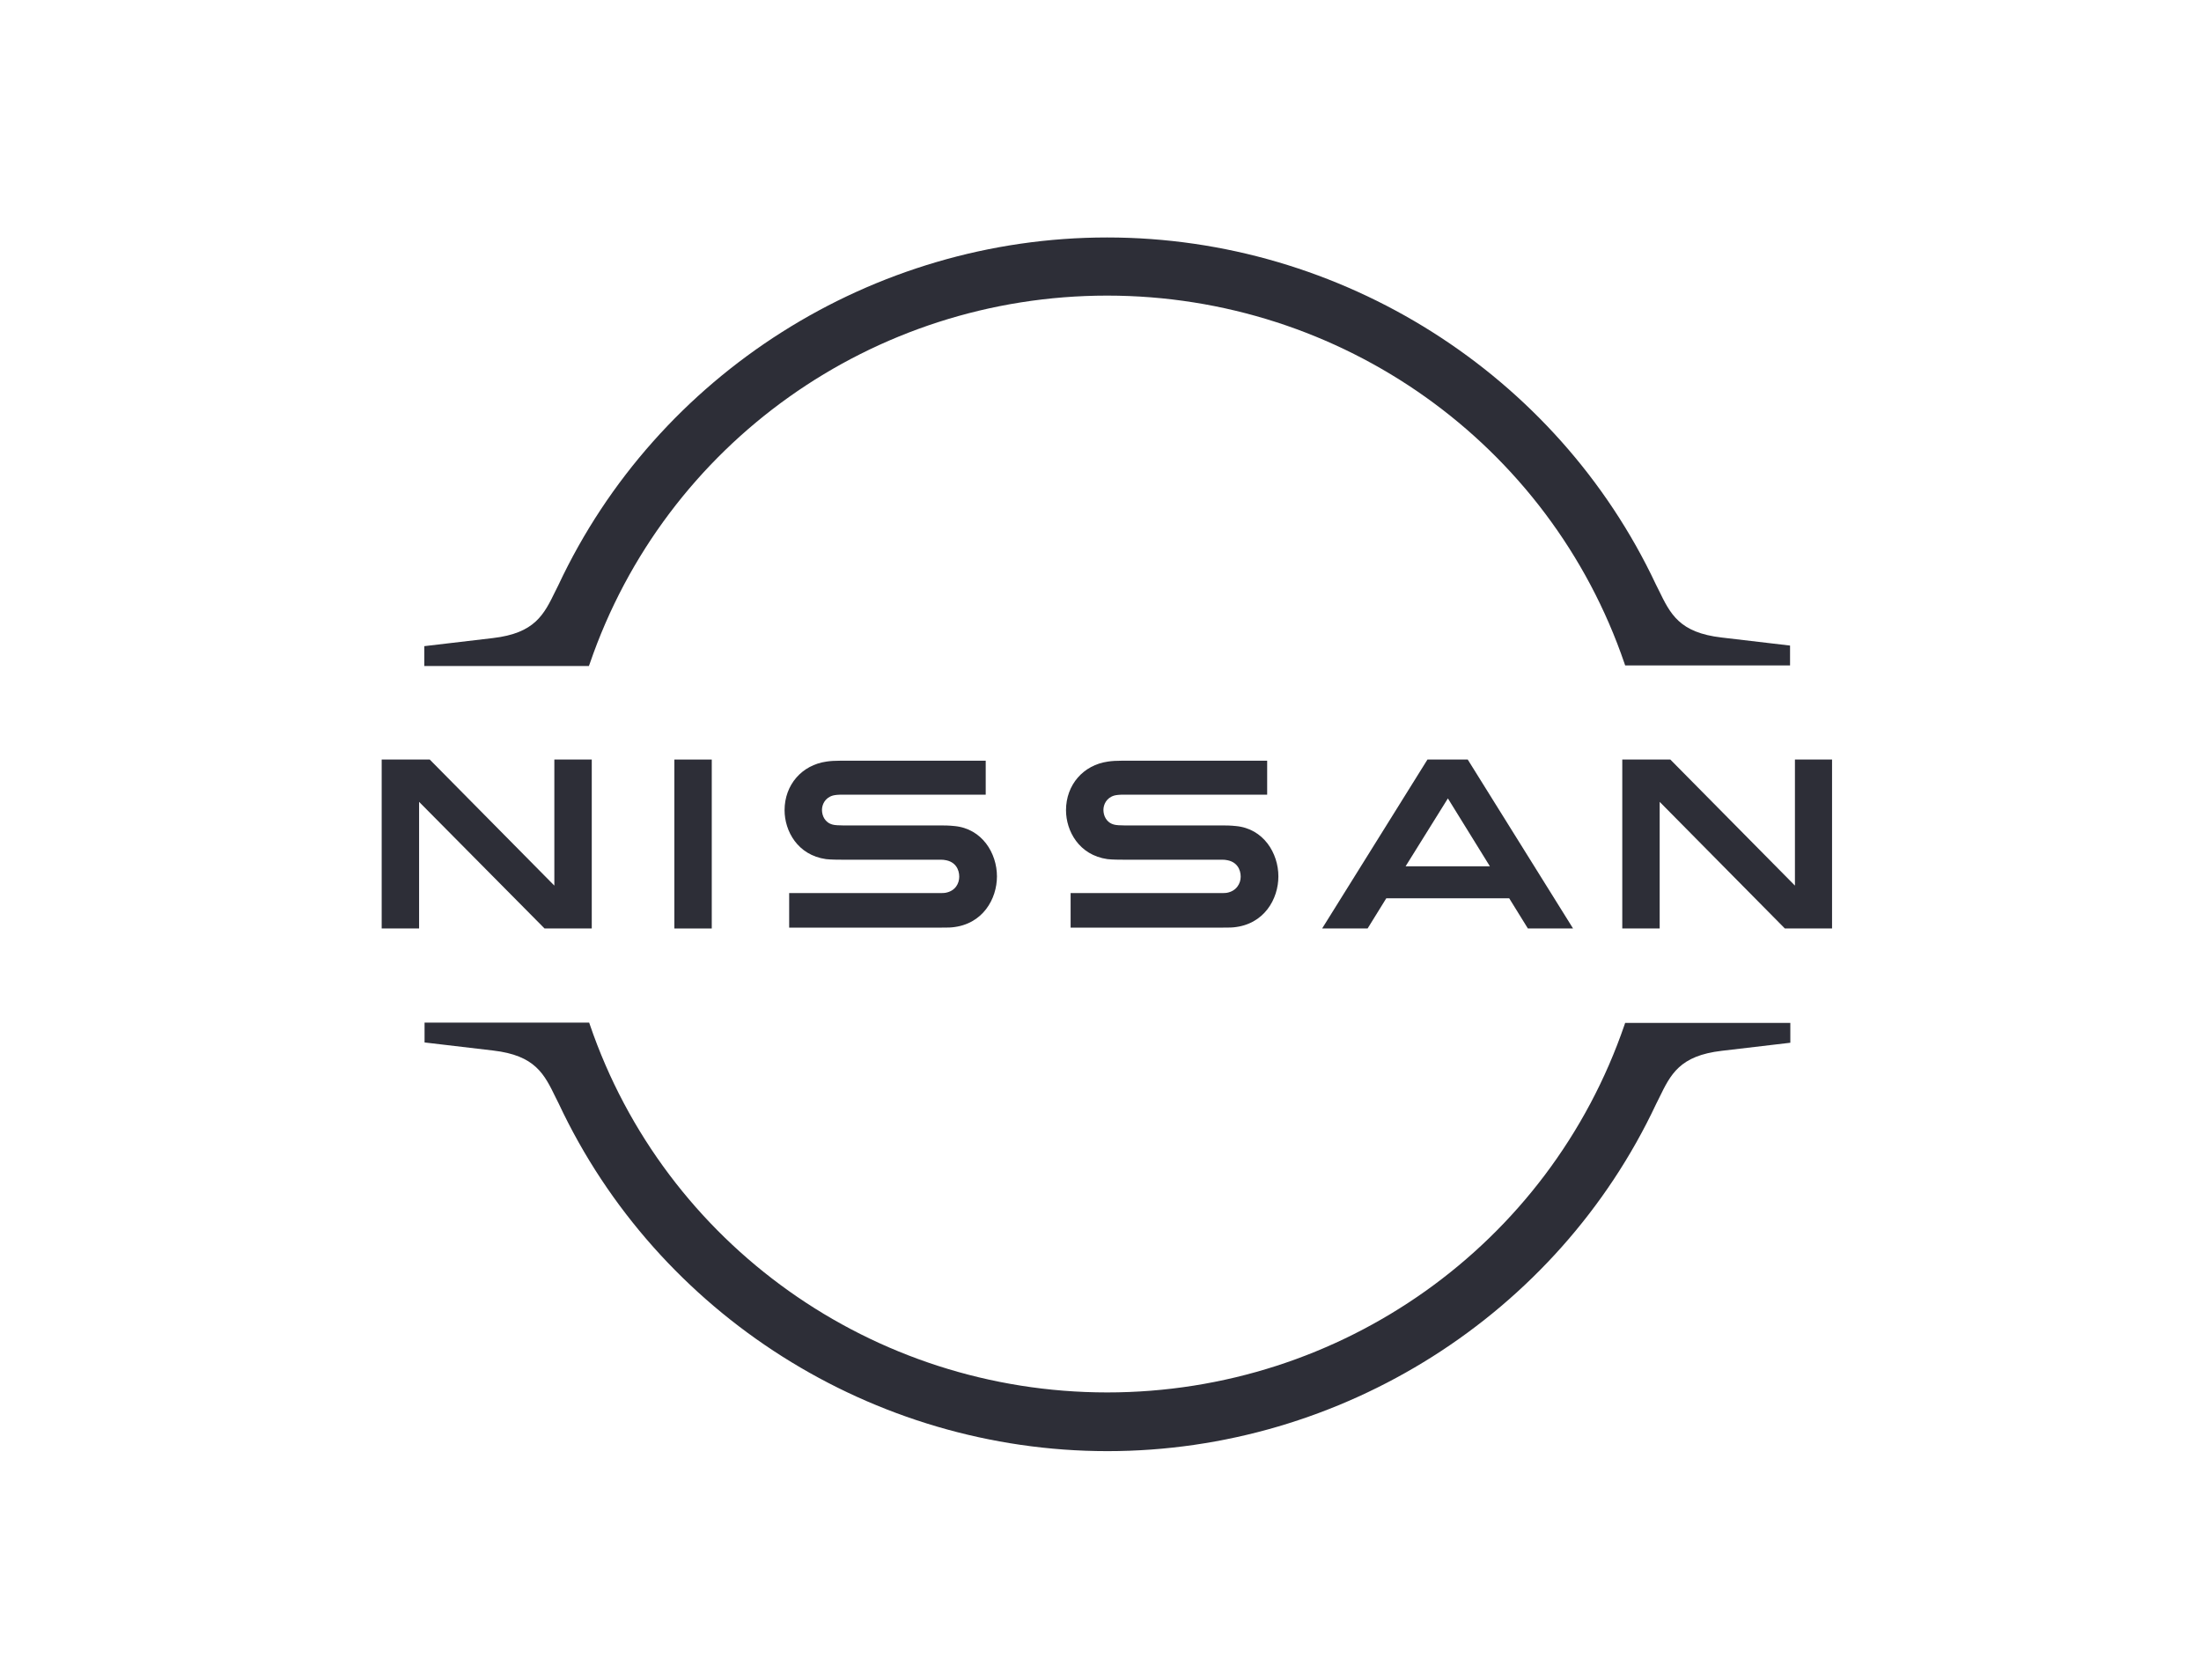
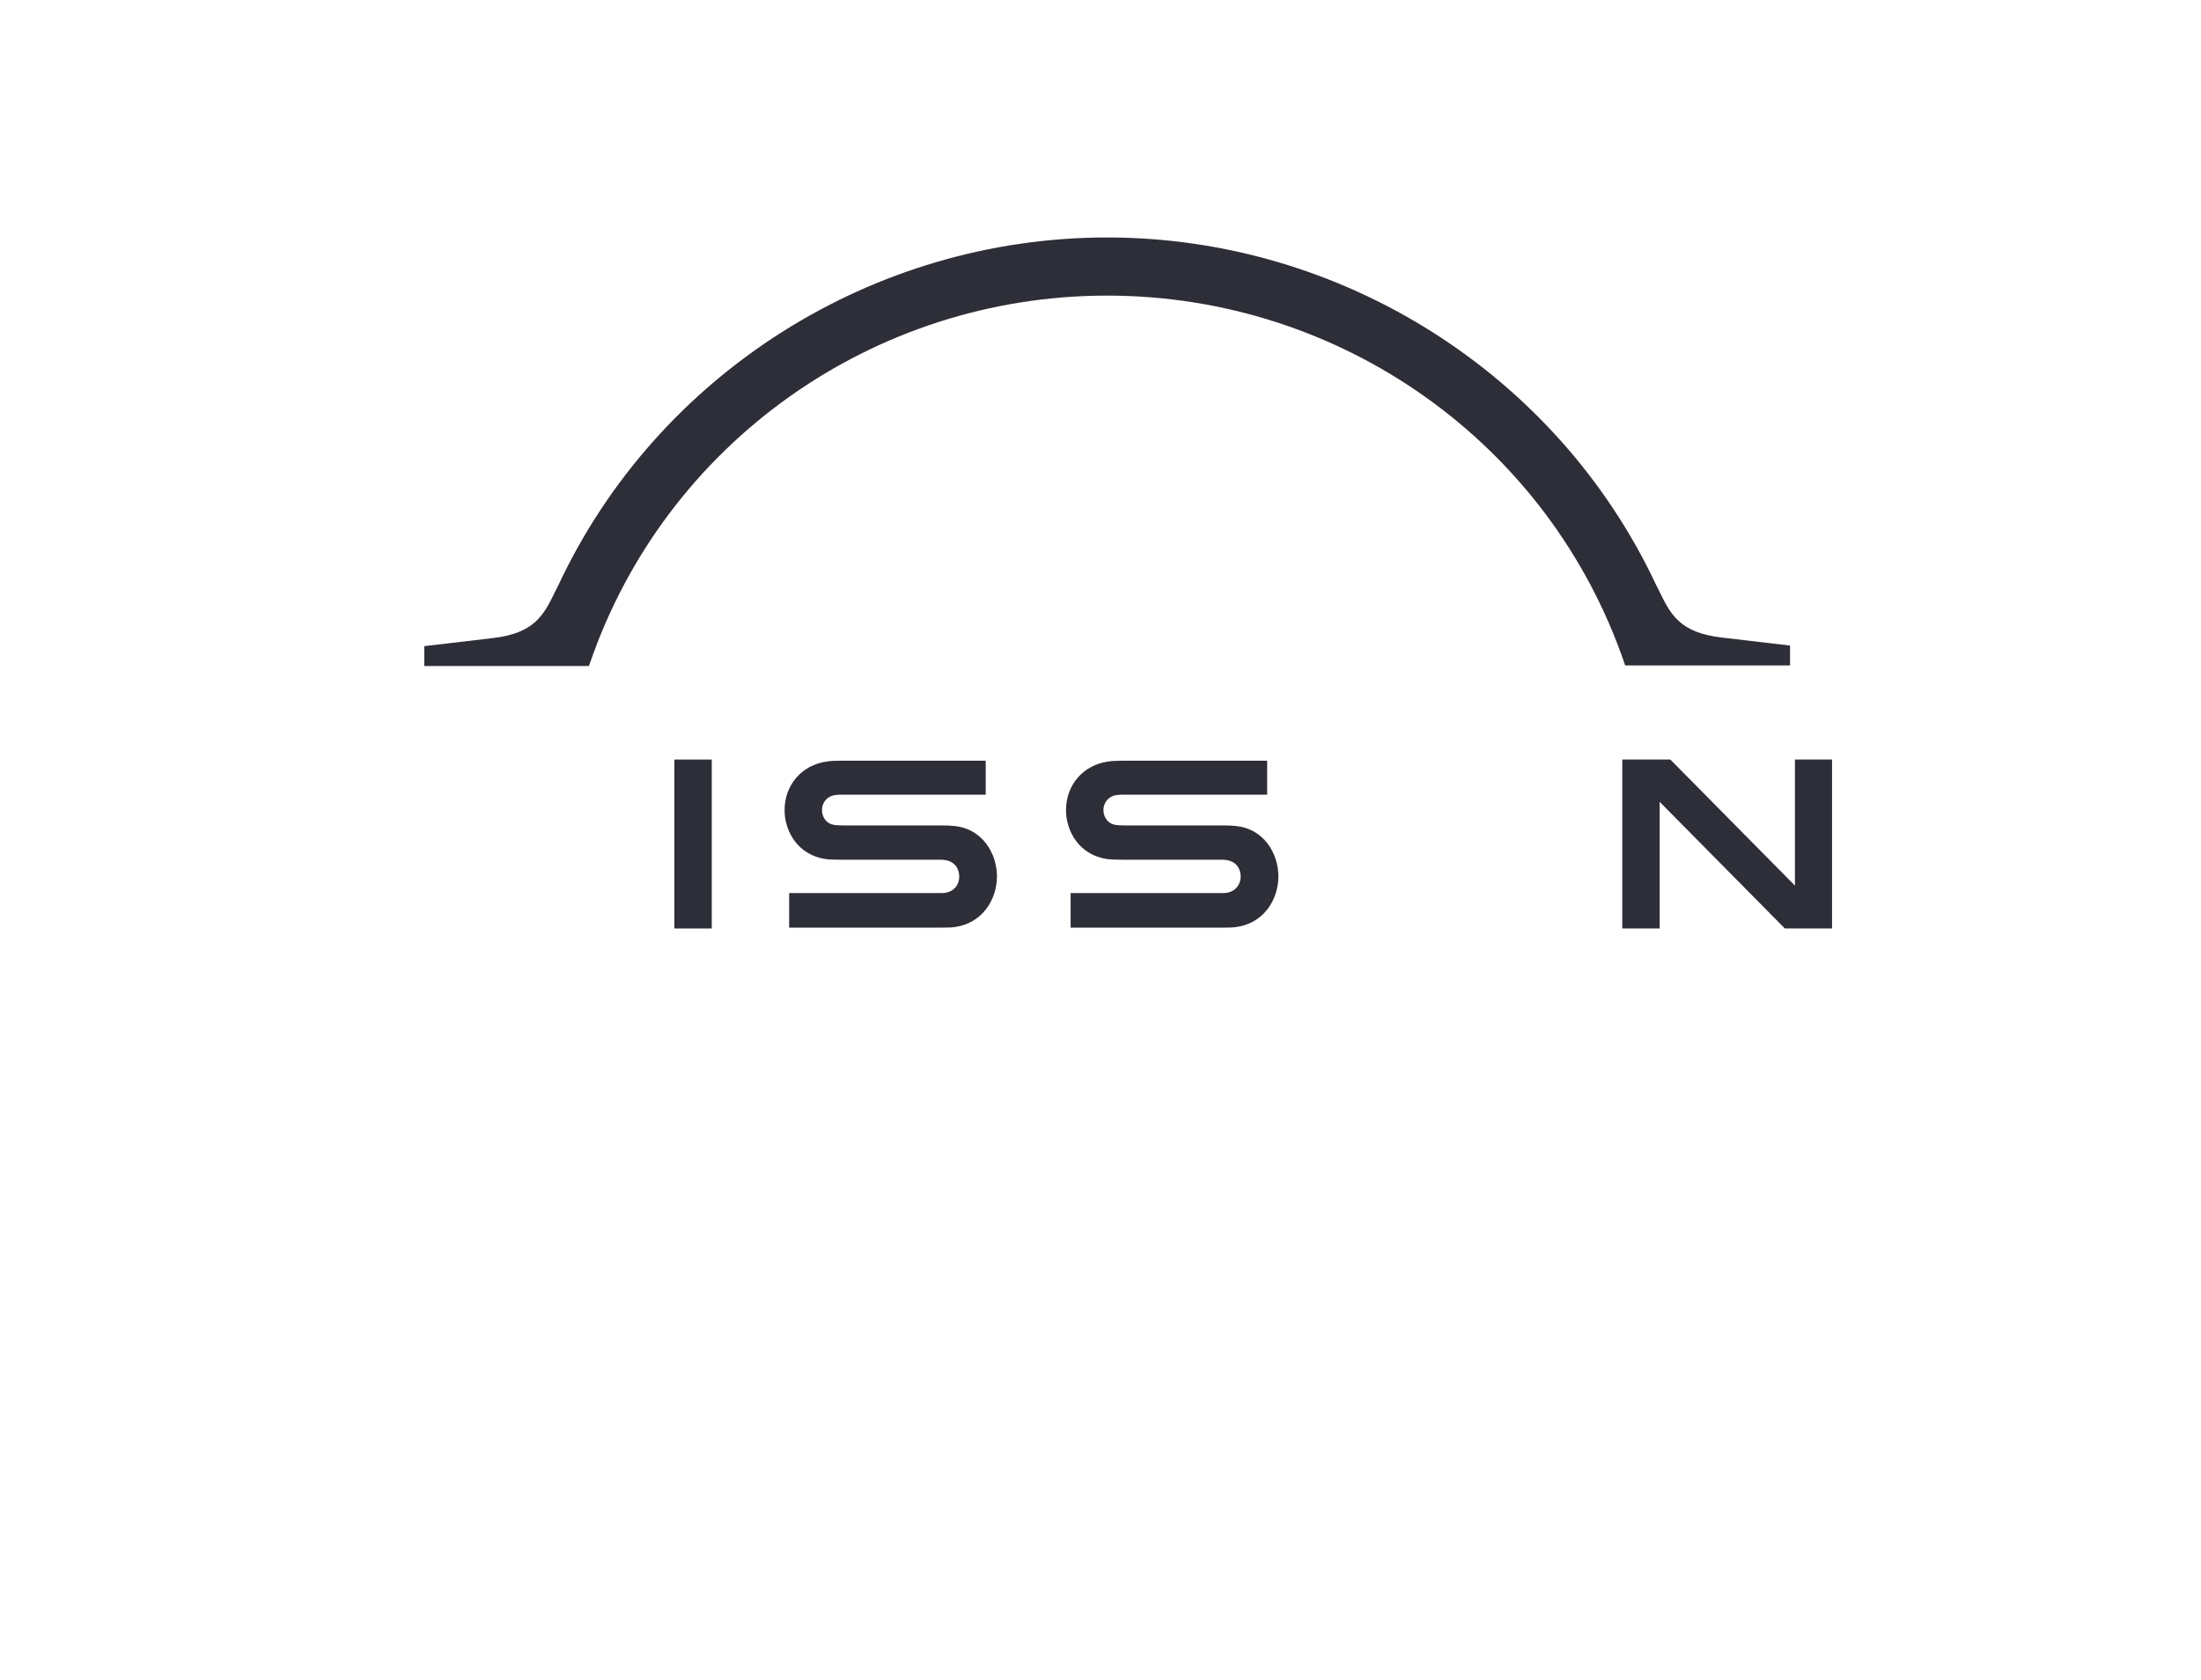
<svg xmlns="http://www.w3.org/2000/svg" width="173" height="132" viewBox="0 0 173 132" fill="none">
  <g clip-path="url(#clip0_19_114)">
    <path d="M96.433 70.166C96.343 70.189 95.981 70.189 95.823 70.189H84.151V72.903H96.026C96.117 72.903 96.818 72.903 96.954 72.881C99.374 72.654 100.482 70.641 100.482 68.877C100.482 67.067 99.329 65.122 97.135 64.919C96.705 64.873 96.343 64.873 96.184 64.873H88.426C88.087 64.873 87.702 64.851 87.567 64.806C86.956 64.647 86.73 64.104 86.73 63.652C86.73 63.245 86.956 62.702 87.589 62.521C87.77 62.476 87.974 62.453 88.403 62.453H99.6V59.784H88.222C87.748 59.784 87.386 59.807 87.092 59.852C85.146 60.123 83.789 61.684 83.789 63.675C83.789 65.303 84.807 67.203 87.046 67.52C87.454 67.565 88.019 67.565 88.268 67.565H95.823C95.958 67.565 96.298 67.565 96.365 67.588C97.225 67.701 97.519 68.334 97.519 68.9C97.519 69.442 97.18 70.031 96.433 70.166Z" fill="#2D2E37" />
    <path d="M74.312 70.166C74.221 70.189 73.859 70.189 73.724 70.189H62.029V72.903H73.905C73.995 72.903 74.696 72.903 74.832 72.881C77.252 72.654 78.361 70.641 78.361 68.877C78.361 67.067 77.207 65.122 75.013 64.919C74.583 64.873 74.221 64.873 74.063 64.873H66.305C65.965 64.873 65.581 64.851 65.445 64.806C64.834 64.647 64.608 64.104 64.608 63.652C64.608 63.245 64.834 62.702 65.468 62.521C65.649 62.476 65.852 62.453 66.282 62.453H77.478V59.784H66.101C65.626 59.784 65.264 59.807 64.97 59.852C63.025 60.123 61.668 61.684 61.668 63.675C61.668 65.303 62.685 67.203 64.925 67.52C65.332 67.565 65.897 67.565 66.146 67.565H73.701C73.837 67.565 74.176 67.565 74.244 67.588C75.103 67.701 75.397 68.334 75.397 68.9C75.397 69.442 75.081 70.031 74.312 70.166Z" fill="#2D2E37" />
    <path d="M55.945 59.694H53.005V72.971H55.945V59.694Z" fill="#2D2E37" />
-     <path d="M46.513 72.971V59.694H43.572V69.601L33.778 59.694H30.001V72.971H32.941V63.019L42.803 72.971H46.513Z" fill="#2D2E37" />
    <path d="M141.083 59.694V69.601L131.289 59.694H127.512V72.971H130.452V63.019L140.292 72.971H144.001V59.694H141.083Z" fill="#2D2E37" />
-     <path d="M112.199 59.694L103.92 72.971H107.494L108.964 70.596H118.623L120.093 72.971H123.644L115.365 59.694H112.199ZM117.107 68.085H110.48L113.805 62.747L117.107 68.085Z" fill="#2D2E37" />
    <path d="M46.355 52.161C52.281 34.858 68.612 23.232 87.024 23.232C105.436 23.232 121.789 34.858 127.693 52.161L127.738 52.297H140.699V50.736L135.316 50.103C131.991 49.719 131.289 48.248 130.385 46.394L130.158 45.941C122.377 29.384 105.436 18.663 87.024 18.663C68.589 18.663 51.67 29.384 43.889 45.986L43.663 46.439C42.758 48.294 42.057 49.764 38.732 50.148L33.349 50.782V52.342H46.287L46.355 52.161Z" fill="#2D2E37" />
-     <path d="M127.738 80.39L127.693 80.526C121.767 97.829 105.436 109.433 87.024 109.433C68.612 109.433 52.258 97.807 46.355 80.503L46.309 80.368H33.371V81.928L38.754 82.562C42.08 82.946 42.781 84.416 43.685 86.271L43.912 86.724C51.693 103.326 68.634 114.047 87.046 114.047C105.458 114.047 122.4 103.326 130.181 86.746L130.407 86.294C131.312 84.439 132.013 82.969 135.338 82.584L140.721 81.951V80.39H127.738Z" fill="#2D2E37" />
  </g>
  <defs>
    <clipPath id="clip0_19_114">
      <rect width="114" height="95.385" fill="white" transform="translate(30 18.663)" />
    </clipPath>
  </defs>
</svg>